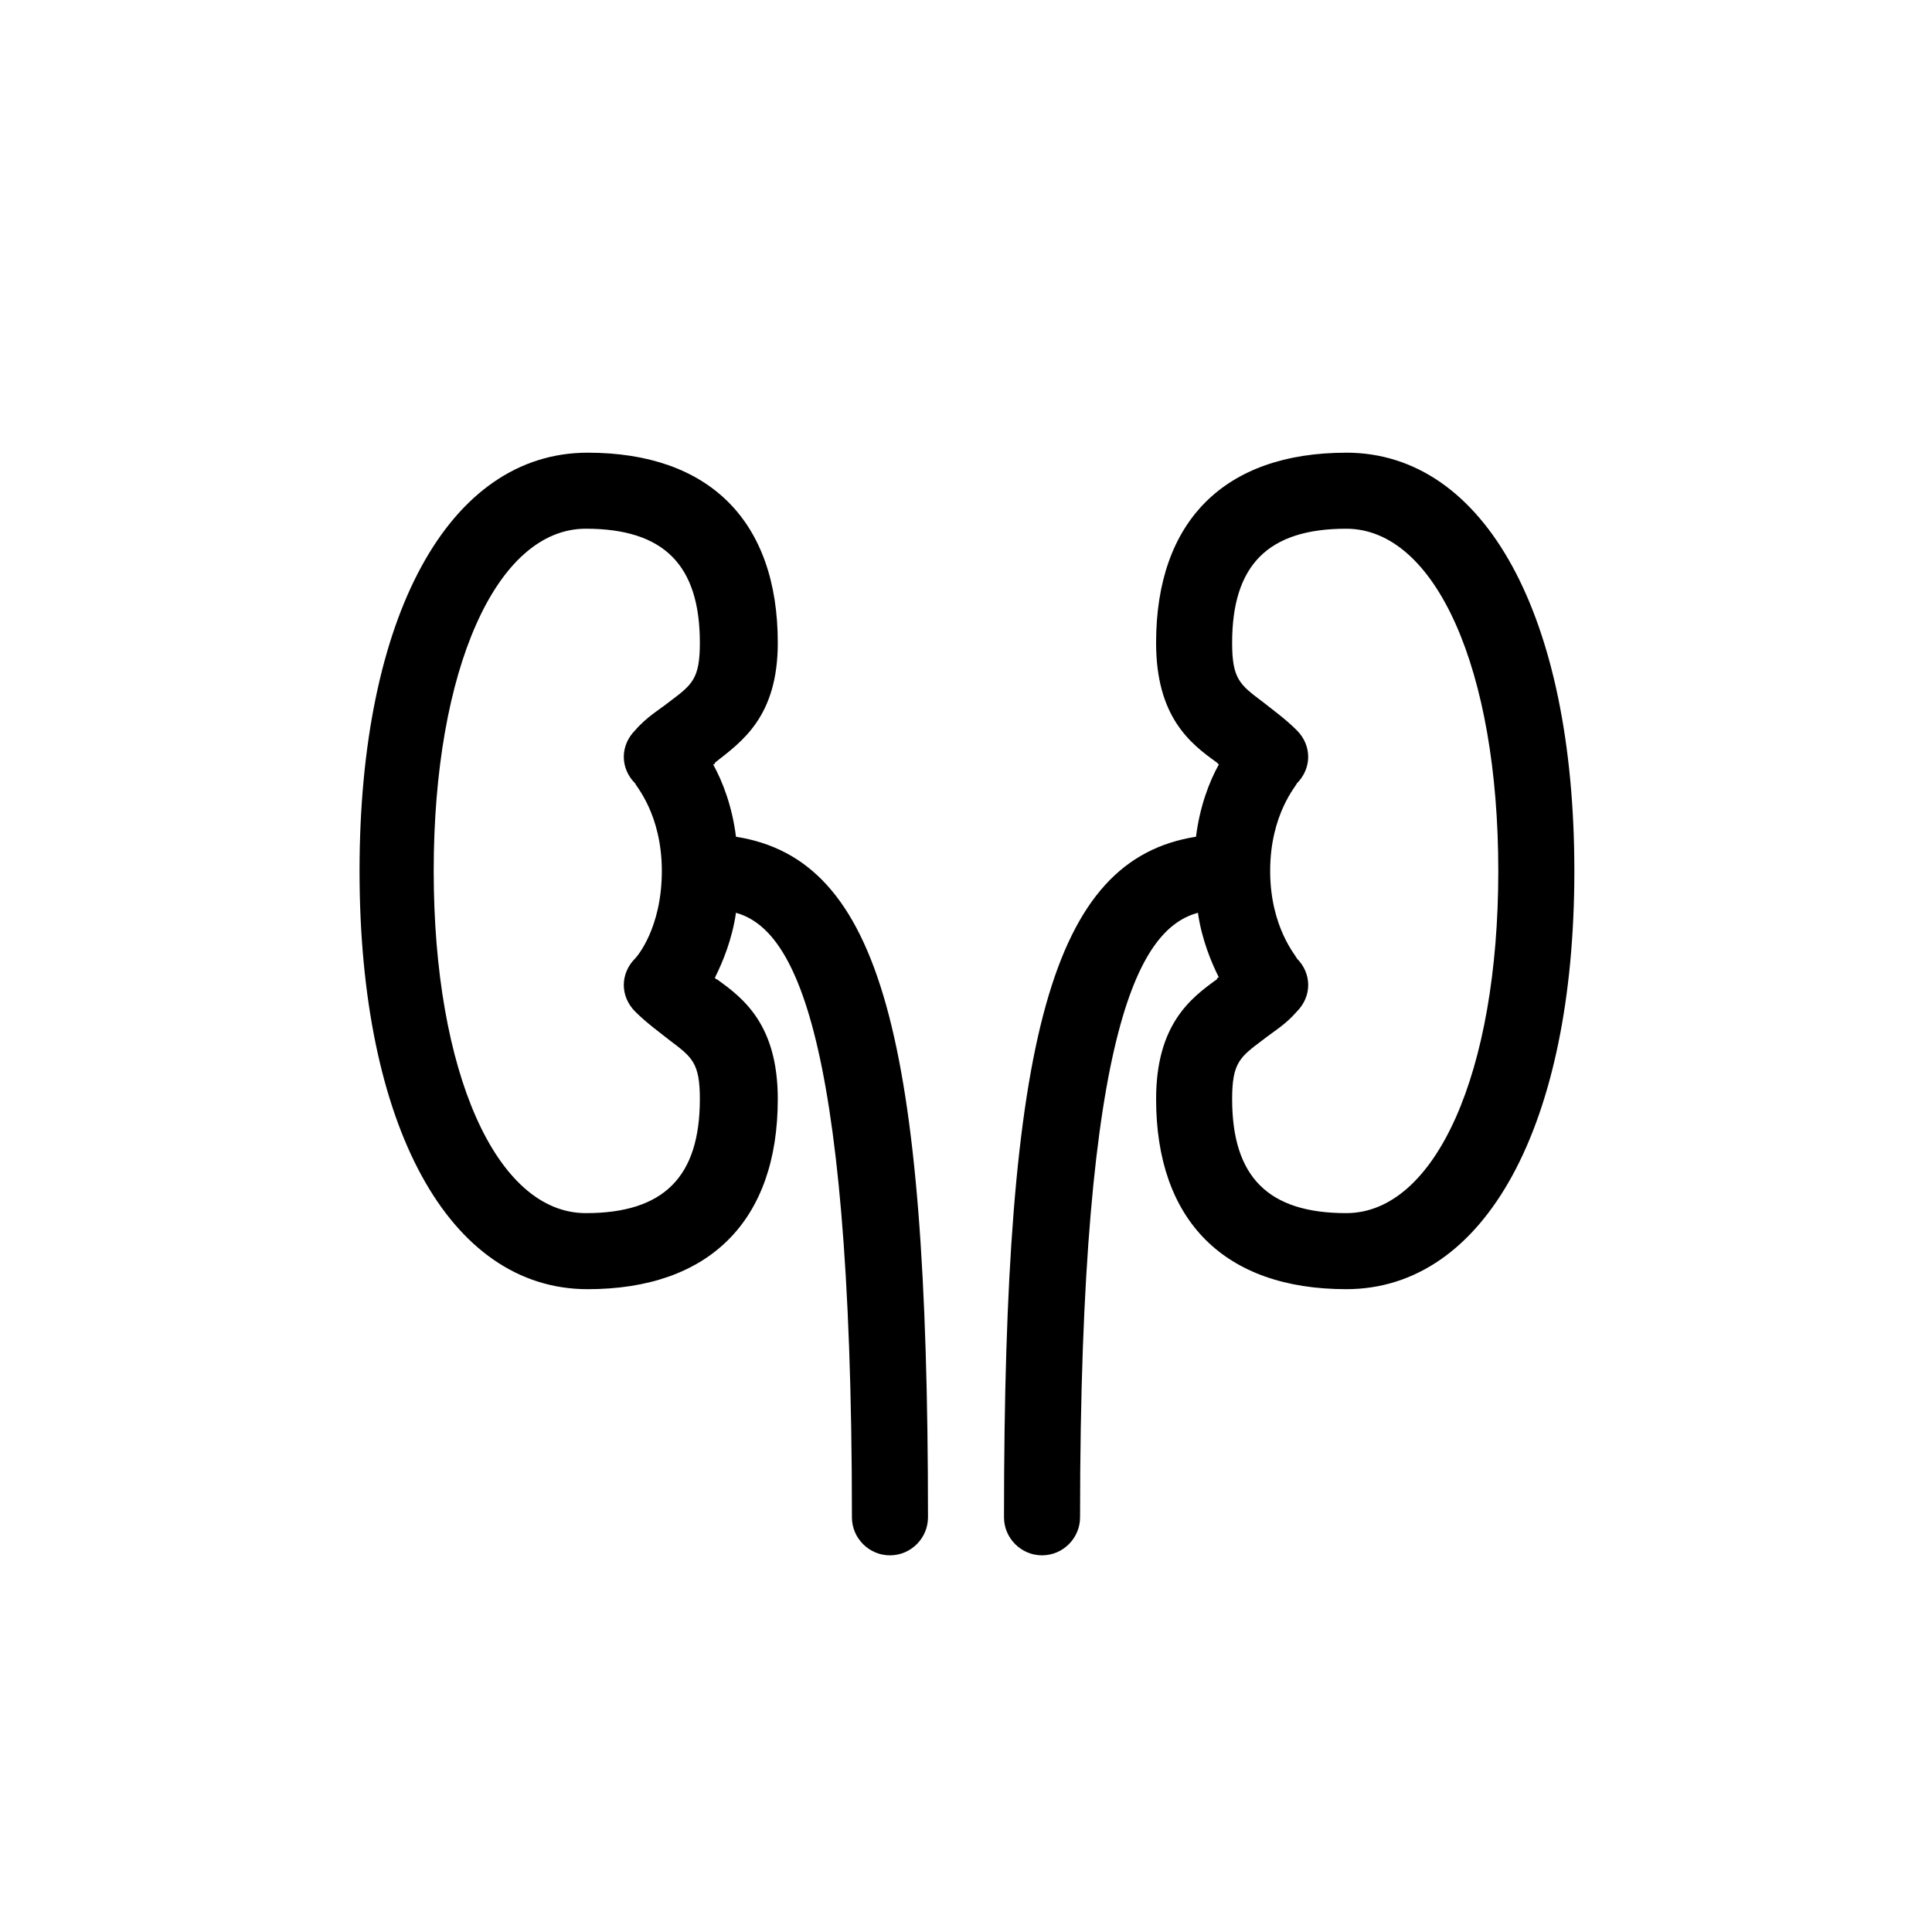
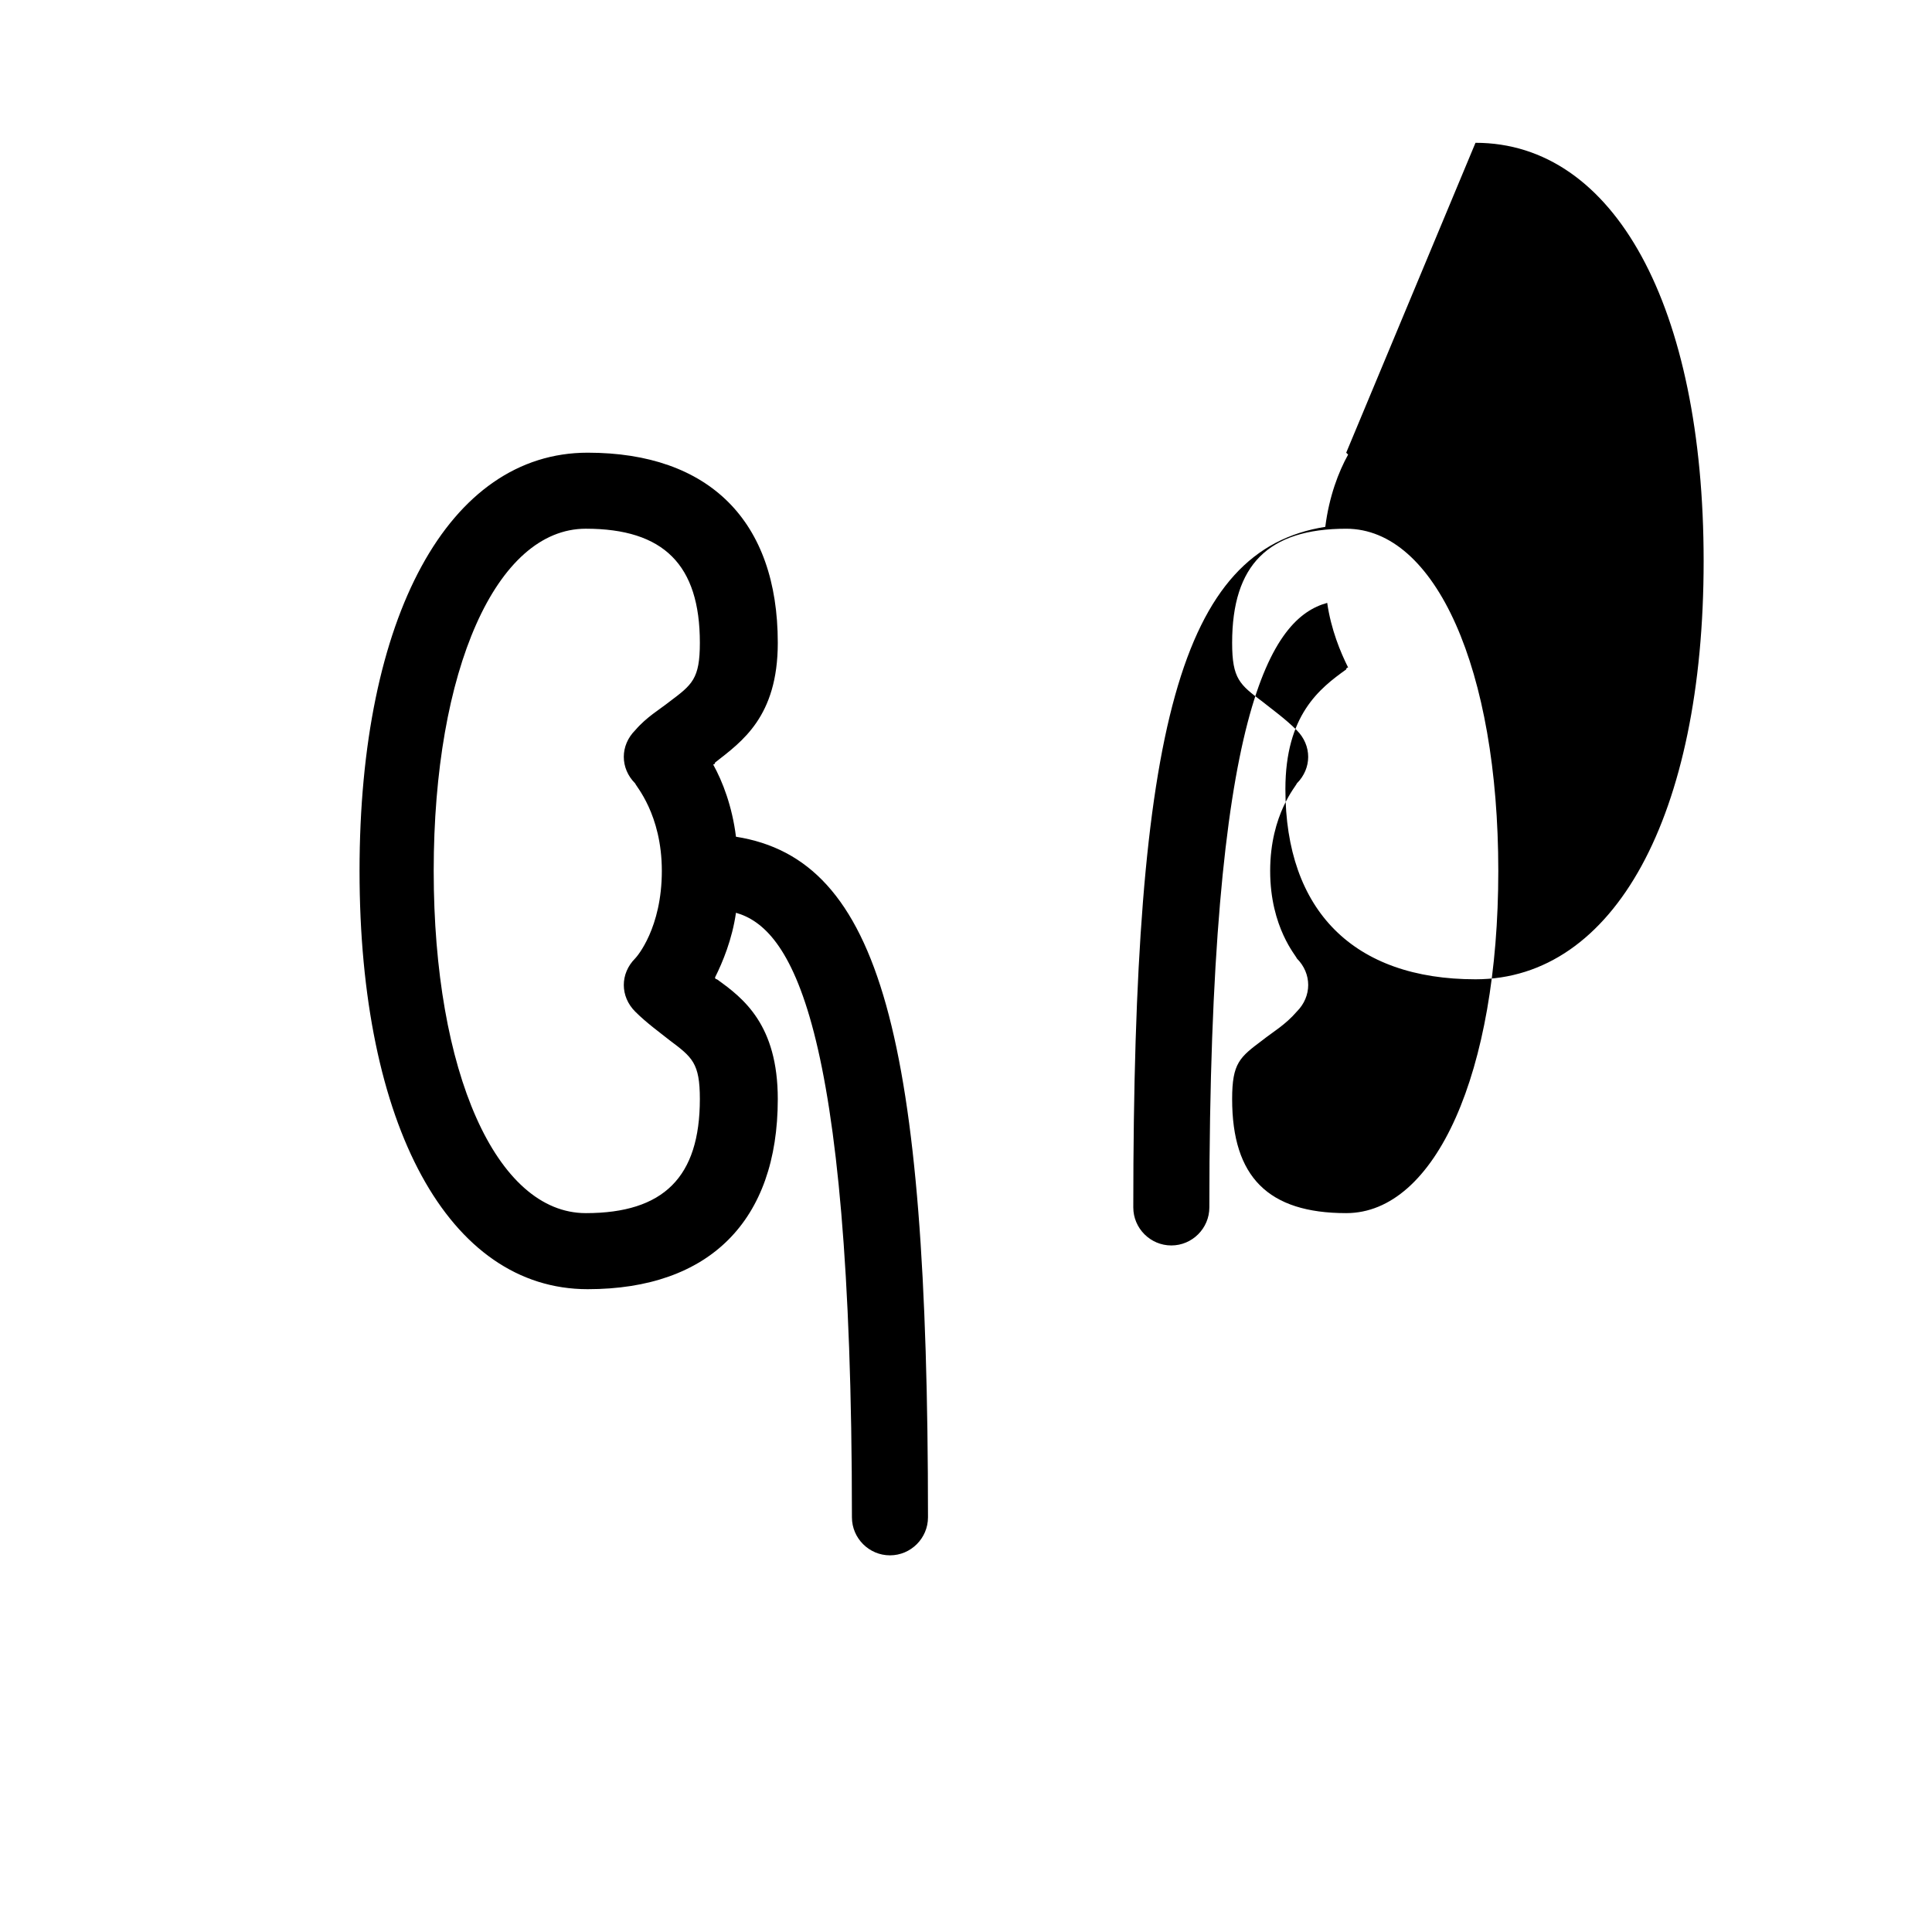
<svg xmlns="http://www.w3.org/2000/svg" fill="#000000" width="800px" height="800px" version="1.1" viewBox="144 144 512 512">
-   <path d="m500.76 263.97c-32.242 0-50.383 18.137-50.383 50.383 0 19.648 9.07 26.703 16.121 31.738l0.504 0.504c-2.519 4.535-5.039 11.082-6.047 19.145-38.285 6.047-50.883 52.902-50.883 180.36 0 5.543 4.535 10.078 10.078 10.078 5.543 0 10.078-4.535 10.078-10.078 0-133 16.625-156.18 31.234-160.21 1.008 7.055 3.527 13.098 5.543 17.129 0 0-0.504 0-0.504 0.504-7.055 5.039-16.121 12.09-16.121 31.738 0 32.242 18.137 50.383 50.383 50.383 36.777 0 60.457-43.328 60.457-110.84-0.004-67.508-23.684-110.84-60.461-110.84zm0 201.52c-20.656 0-30.23-9.574-30.23-30.23 0-9.574 2.016-11.082 8.062-15.617 2.519-2.016 6.047-4.031 9.07-7.559 4.031-4.031 4.031-10.078 0-14.105 0-0.504-7.055-8.062-7.055-23.176 0-15.113 7.055-22.672 7.055-23.176 2.012-2.012 3.019-4.531 3.019-7.051s-1.008-5.039-3.023-7.055c-3.023-3.023-6.551-5.543-9.07-7.559-6.043-4.531-8.059-6.043-8.059-15.613 0-20.656 9.574-30.23 30.23-30.23 23.68 0 40.305 37.281 40.305 90.688 0 53.402-16.625 90.684-40.305 90.684zm-161.72-99.754c-1.008-8.062-3.527-14.609-6.047-19.145 0 0 0.504 0 0.504-0.504 7.055-5.543 16.625-12.09 16.625-31.738 0-32.242-18.137-50.383-50.383-50.383-36.777 0-60.457 43.328-60.457 110.84 0 67.512 23.68 110.84 60.457 110.84 32.242 0 50.383-18.137 50.383-50.383 0-19.648-9.07-26.703-16.121-31.738 0 0-0.504 0-0.504-0.504 2.016-4.031 4.535-10.078 5.543-17.129 14.105 4.027 30.73 27.203 30.73 160.21 0 5.543 4.535 10.078 10.078 10.078 5.543 0 10.078-4.535 10.078-10.078-0.004-127.46-12.598-174.32-50.887-180.36zm-39.801 99.754c-23.68 0-40.305-37.281-40.305-90.688 0-53.402 16.625-90.688 40.305-90.688 20.656 0 30.23 9.574 30.23 30.23 0 9.574-2.016 11.082-8.062 15.617-2.519 2.016-6.047 4.031-9.07 7.559-4.031 4.031-4.031 10.078 0 14.105 0 0.504 7.055 8.062 7.055 23.176 0 15.113-6.551 22.672-7.055 23.176-2.016 2.019-3.023 4.535-3.023 7.055 0 2.519 1.008 5.039 3.023 7.055 3.023 3.023 6.551 5.543 9.07 7.559 6.047 4.535 8.062 6.047 8.062 15.617-0.004 20.656-9.574 30.227-30.23 30.227z" />
+   <path d="m500.76 263.97l0.504 0.504c-2.519 4.535-5.039 11.082-6.047 19.145-38.285 6.047-50.883 52.902-50.883 180.36 0 5.543 4.535 10.078 10.078 10.078 5.543 0 10.078-4.535 10.078-10.078 0-133 16.625-156.18 31.234-160.21 1.008 7.055 3.527 13.098 5.543 17.129 0 0-0.504 0-0.504 0.504-7.055 5.039-16.121 12.09-16.121 31.738 0 32.242 18.137 50.383 50.383 50.383 36.777 0 60.457-43.328 60.457-110.84-0.004-67.508-23.684-110.84-60.461-110.84zm0 201.52c-20.656 0-30.23-9.574-30.23-30.23 0-9.574 2.016-11.082 8.062-15.617 2.519-2.016 6.047-4.031 9.07-7.559 4.031-4.031 4.031-10.078 0-14.105 0-0.504-7.055-8.062-7.055-23.176 0-15.113 7.055-22.672 7.055-23.176 2.012-2.012 3.019-4.531 3.019-7.051s-1.008-5.039-3.023-7.055c-3.023-3.023-6.551-5.543-9.07-7.559-6.043-4.531-8.059-6.043-8.059-15.613 0-20.656 9.574-30.23 30.23-30.23 23.68 0 40.305 37.281 40.305 90.688 0 53.402-16.625 90.684-40.305 90.684zm-161.72-99.754c-1.008-8.062-3.527-14.609-6.047-19.145 0 0 0.504 0 0.504-0.504 7.055-5.543 16.625-12.09 16.625-31.738 0-32.242-18.137-50.383-50.383-50.383-36.777 0-60.457 43.328-60.457 110.84 0 67.512 23.68 110.84 60.457 110.84 32.242 0 50.383-18.137 50.383-50.383 0-19.648-9.07-26.703-16.121-31.738 0 0-0.504 0-0.504-0.504 2.016-4.031 4.535-10.078 5.543-17.129 14.105 4.027 30.73 27.203 30.73 160.21 0 5.543 4.535 10.078 10.078 10.078 5.543 0 10.078-4.535 10.078-10.078-0.004-127.46-12.598-174.32-50.887-180.36zm-39.801 99.754c-23.68 0-40.305-37.281-40.305-90.688 0-53.402 16.625-90.688 40.305-90.688 20.656 0 30.23 9.574 30.23 30.23 0 9.574-2.016 11.082-8.062 15.617-2.519 2.016-6.047 4.031-9.07 7.559-4.031 4.031-4.031 10.078 0 14.105 0 0.504 7.055 8.062 7.055 23.176 0 15.113-6.551 22.672-7.055 23.176-2.016 2.019-3.023 4.535-3.023 7.055 0 2.519 1.008 5.039 3.023 7.055 3.023 3.023 6.551 5.543 9.07 7.559 6.047 4.535 8.062 6.047 8.062 15.617-0.004 20.656-9.574 30.227-30.23 30.227z" />
</svg>